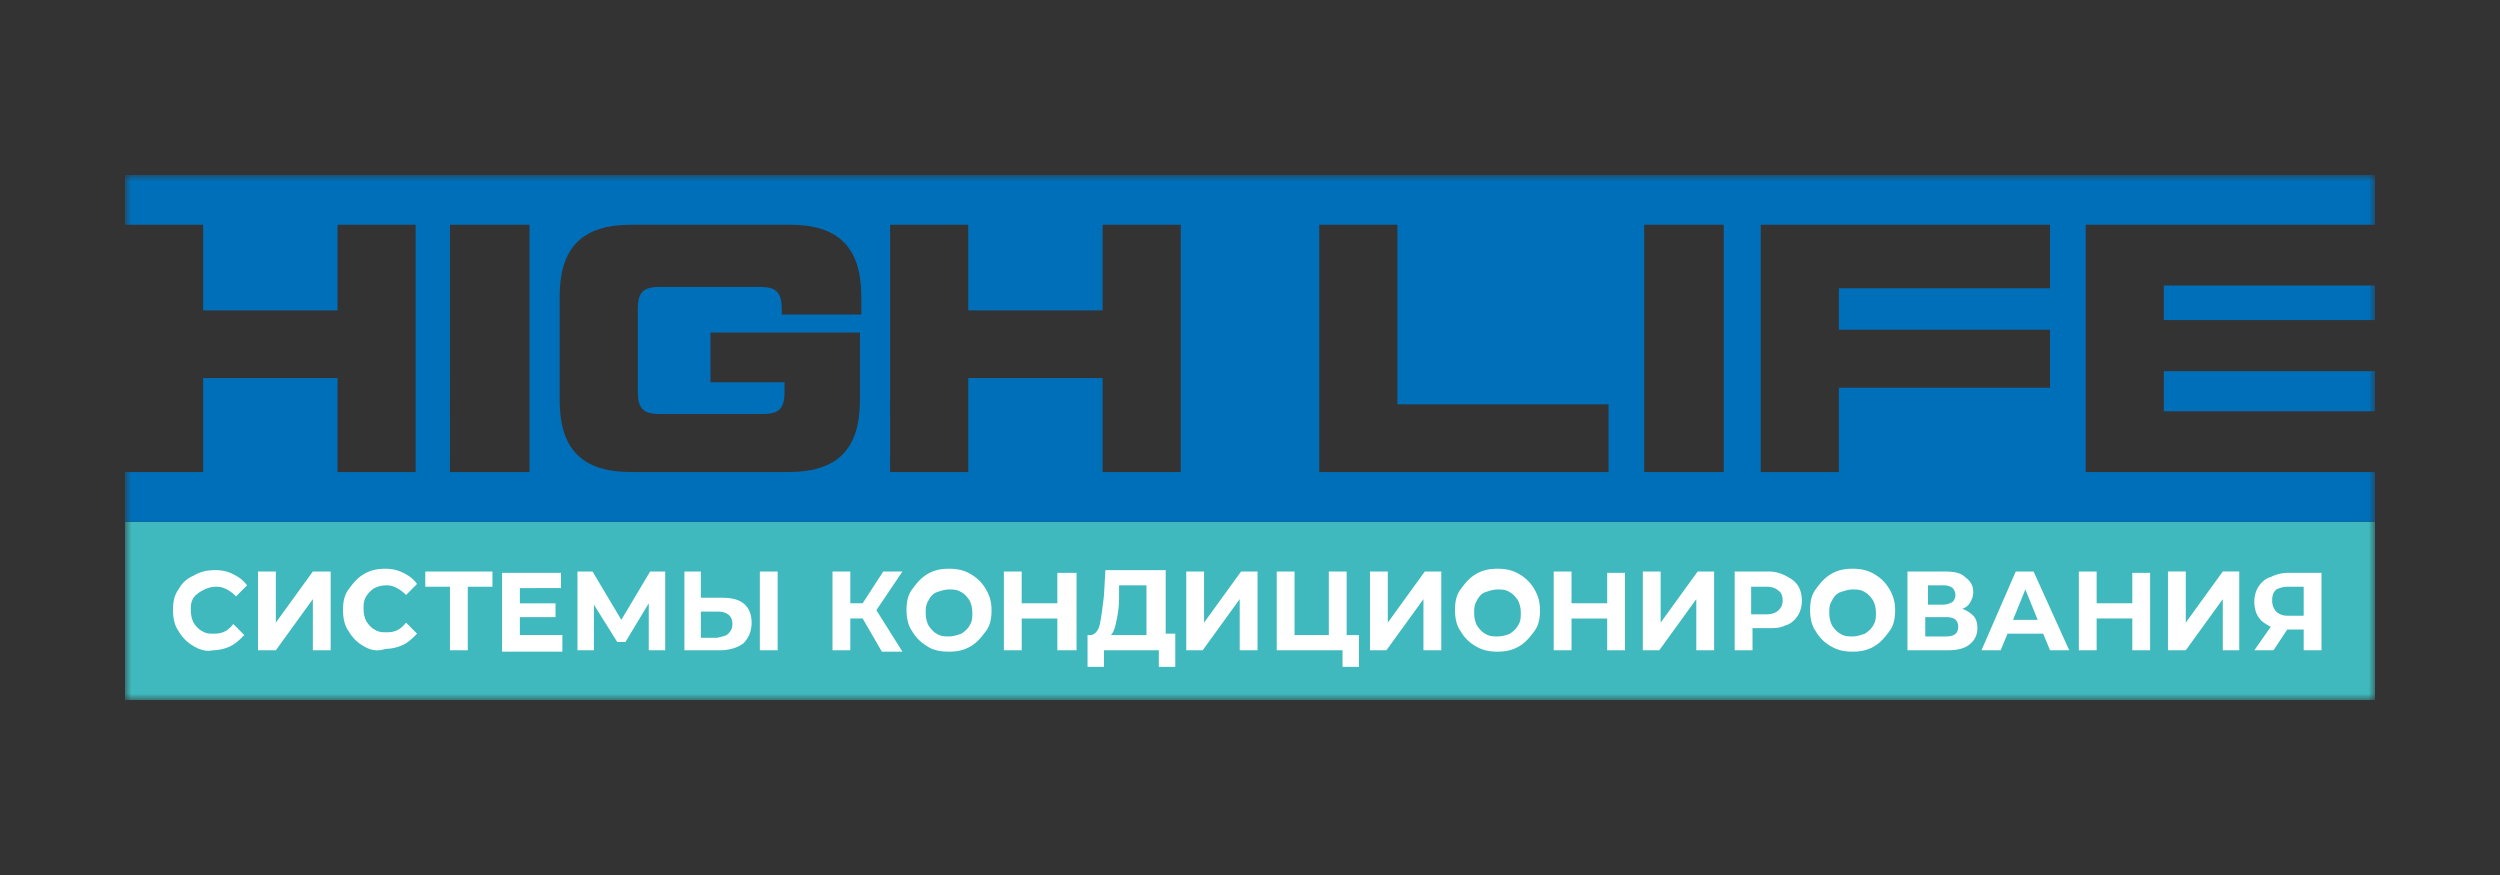
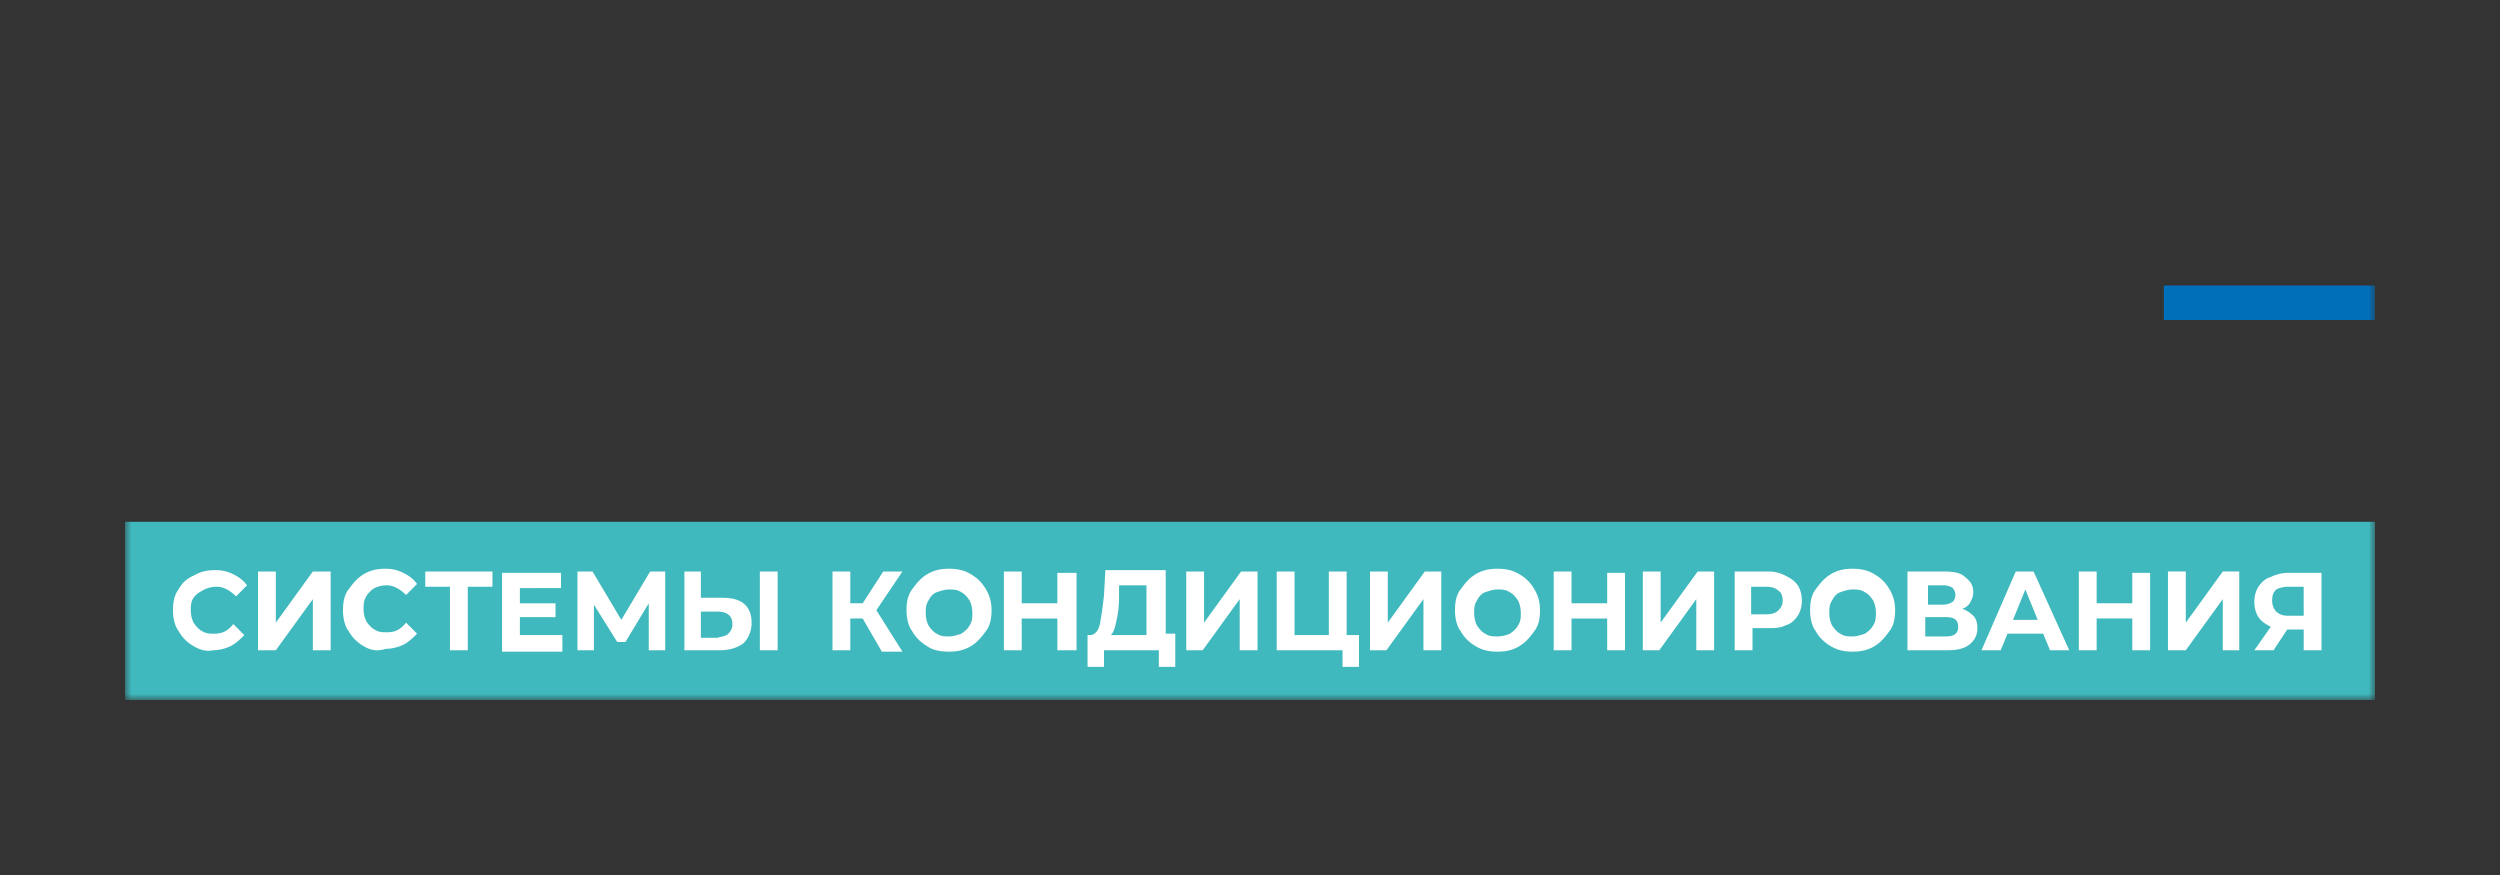
<svg xmlns="http://www.w3.org/2000/svg" width="200" height="70" viewBox="0 0 200 70" fill="none">
  <rect x="0" y="0" width="200" height="70" fill="#333333" stroke="none" />
  <mask id="a" style="mask-type:luminance" maskUnits="userSpaceOnUse" x="10" y="14" width="180" height="42">
    <path d="M190 14H10v42h180z" fill="#fff" />
  </mask>
  <g mask="url(#a)">
    <path d="M190 41.743H10v14.258h180z" fill="#3FB9BD" />
    <path d="M190 22.84h-16.893v2.764H190z" fill="#006FB9" />
-     <path d="M10 14v3.979h6.252v6.853h10.75v-6.853h6.252v19.784h-6.252v-7.516h-10.75v7.516H10v3.98h180v-3.98h-23.144V17.98H190V14zm32.358 23.763h-6.362V17.98h6.362zm26.436-12.6H62.54v-.442c0-1.326-.439-1.768-1.755-1.768H52.78c-1.317 0-1.755.442-1.755 1.768v6.632c0 1.326.438 1.768 1.755 1.768h8.226c1.317 0 1.756-.442 1.756-1.768v-.774h-5.924V26.6h11.957v5.416c0 3.979-1.865 5.747-5.704 5.747H50.475c-3.839 0-5.703-1.768-5.703-5.747v-8.29c0-3.979 1.864-5.747 5.703-5.747H63.2c3.84 0 5.704 1.768 5.704 5.747v1.437zm25.667 12.6h-6.252v-7.516h-10.75v7.516h-6.252V17.98h6.252v6.853h10.75V17.98h6.252zm34.223 0h-23.145V17.98h6.253v14.368h16.892zm9.214 0h-6.363V17.98h6.363zm26.106-14.7h-16.892v3.316h16.892v4.642h-16.892v6.742h-6.253V17.98h23.145z" fill="#006FB9" />
-     <path d="M190 29.695h-16.893v3.206H190z" fill="#006FB9" />
    <path d="M15.485 51.69a3.2 3.2 0 0 1-1.206-1.215c-.33-.443-.44-1.106-.44-1.658 0-.663.11-1.216.44-1.658a2.38 2.38 0 0 1 1.206-1.105c.549-.332 1.097-.443 1.755-.443.549 0 .987.11 1.426.332.439.221.768.442 1.097.884l-.878.884c-.438-.442-.987-.773-1.535-.773-.439 0-.768.11-.987.22-.22.111-.658.332-.878.664-.22.331-.22.663-.22.995 0 .442.11.773.22.994q.33.498.658.663c.33.222.658.222.988.222.658 0 1.096-.221 1.535-.774l.878.884c-.33.332-.659.663-1.097.884a3.4 3.4 0 0 1-1.426.332c-.439.11-.987 0-1.536-.332m5.155-5.97h1.427v4.09l2.961-4.09h1.426v6.3h-1.426v-4.089l-2.961 4.09H20.64zm8.446 5.97a3.2 3.2 0 0 1-1.207-1.216c-.329-.442-.439-1.106-.439-1.658 0-.663.11-1.216.44-1.658.328-.442.657-.884 1.206-1.216s1.097-.442 1.755-.442c.548 0 .987.11 1.426.332.438.22.768.442 1.097.884l-.878.884c-.439-.442-.987-.774-1.535-.774-.44 0-.768.11-.988.221-.22.11-.548.443-.658.664-.22.331-.22.663-.22.994 0 .442.11.774.22.995q.33.498.658.663c.33.221.658.221.988.221.658 0 1.096-.22 1.535-.774l.878.885c-.33.331-.658.663-1.097.884a3.4 3.4 0 0 1-1.426.331c-.658.222-1.207.111-1.755-.22m10.31-4.753h-1.974v5.084h-1.426v-5.084h-1.974V45.72h5.374zm5.594 3.979v1.216h-4.826v-6.3h4.717v1.216H41.59v1.216h2.852v1.105H41.59v1.437h3.4zm6.911 1.104v-3.757l-1.865 3.095h-.658l-1.864-2.985v3.648h-1.317v-6.3h1.207l2.303 3.868 2.304-3.868h1.206v6.3zm7.569-3.757c.438.331.658.884.658 1.547q0 .995-.658 1.658c-.44.332-1.097.553-1.865.553h-2.852v-6.3h1.316v2.1h1.645c.768 0 1.317.11 1.756.442m-1.207 2.431c.22-.22.33-.442.33-.773 0-.663-.44-.995-1.208-.995H56.07v2.1h1.316c.33-.11.659-.11.878-.332m2.523-4.973h1.426v6.3h-1.426zm8.226 3.758h-.988v2.542H66.6v-6.3h1.425v2.542h.988l1.645-2.542h1.535l-2.083 3.094 2.084 3.316h-1.646zm5.155 2.211a3.2 3.2 0 0 1-1.207-1.216c-.329-.442-.439-1.106-.439-1.658 0-.663.11-1.216.44-1.658.328-.442.657-.884 1.206-1.216s1.097-.442 1.755-.442 1.206.11 1.755.442.877.663 1.207 1.216c.329.553.438 1.105.438 1.658 0 .663-.11 1.216-.438 1.658-.33.442-.659.884-1.207 1.216-.549.331-1.097.442-1.755.442s-1.316-.111-1.755-.442m2.742-.995q.495-.332.658-.663c.22-.332.22-.664.22-.995 0-.442-.11-.774-.22-.995q-.329-.497-.658-.663c-.329-.221-.658-.221-.987-.221-.33 0-.658.11-.987.221-.33.11-.549.442-.658.663-.22.332-.22.663-.22.995 0 .442.11.773.22.995q.328.497.658.663c.329.22.658.22.987.22.33 0 .658-.11.987-.22m9.214-4.975v6.3h-1.536v-2.54h-2.851v2.542H80.31v-6.3h1.426v2.542h2.851V45.83h1.536zm7.899 5.086v2.542h-1.317v-1.326H88.32v1.326h-1.316v-2.542h.219c.33 0 .658-.331.768-.884q.165-.829.329-2.321l.11-1.99h4.826v5.085h.768zm-4.717-1.105c-.11.553-.22.884-.439 1.105h2.852v-3.979h-2.193v.884a8.3 8.3 0 0 1-.22 1.99M94.9 45.72h1.425v4.09l2.962-4.09h1.316v6.3h-1.426v-4.089l-2.962 4.09H94.9zm13.819 5.085v2.542h-1.316v-1.326h-5.265v-6.3h1.426v5.084h2.742V45.72h1.426v5.084zm.879-5.085h1.426v4.09l2.961-4.09h1.317v6.3h-1.427v-4.089l-2.961 4.09h-1.316zm8.447 5.97a3.2 3.2 0 0 1-1.207-1.216c-.329-.442-.439-1.106-.439-1.658 0-.663.11-1.216.439-1.658s.658-.884 1.207-1.216c.548-.331 1.097-.442 1.755-.442s1.206.11 1.755.442a3.2 3.2 0 0 1 1.206 1.216c.329.553.439 1.105.439 1.658 0 .663-.11 1.216-.439 1.658s-.658.884-1.206 1.216c-.549.331-1.097.442-1.755.442s-1.207-.111-1.755-.442m2.742-.995q.494-.332.658-.663c.219-.332.219-.664.219-.995 0-.442-.109-.774-.219-.995q-.33-.497-.658-.663c-.329-.221-.659-.221-.987-.221-.329 0-.658.11-.988.221-.329.11-.548.442-.658.663-.219.332-.219.663-.219.995 0 .442.11.773.219.995q.33.497.658.663c.33.22.659.22.988.22s.768-.11.987-.22M130 45.72v6.3h-1.426v-2.54h-2.852v2.542h-1.426v-6.3h1.426v2.542h2.852V45.83H130zm1.426 0h1.426v4.09l2.962-4.09h1.316v6.3h-1.426v-4.089l-2.962 4.09h-1.316zm11.407.332c.439.221.768.442.988.774.219.331.328.774.328 1.216s-.109.884-.328 1.215-.549.664-.988.774c-.439.221-.877.221-1.426.221h-1.206v1.769h-1.427v-6.3h2.743q.658 0 1.316.331m-.548 2.763c.219-.22.329-.442.329-.773 0-.332-.11-.663-.329-.774q-.33-.331-.987-.331h-1.207v2.21h1.207q.657 0 .987-.332m4.168 2.875a3.2 3.2 0 0 1-1.207-1.216c-.329-.442-.438-1.106-.438-1.658 0-.663.109-1.216.438-1.658s.659-.884 1.207-1.216c.549-.331 1.097-.442 1.755-.442s1.207.11 1.755.442c.549.332.878.663 1.206 1.216a3.14 3.14 0 0 1 .44 1.658c0 .663-.111 1.216-.44 1.658-.328.442-.657.884-1.206 1.216s-1.097.442-1.755.442-1.206-.111-1.755-.442m2.742-.995q.494-.332.658-.663c.22-.332.22-.664.22-.995 0-.442-.11-.774-.22-.995q-.328-.497-.658-.663c-.329-.221-.658-.221-.987-.221s-.658.11-.987.221c-.33.11-.549.442-.658.663-.22.332-.22.663-.22.995 0 .442.11.773.22.995q.329.497.658.663c.329.22.658.22.987.22s.658-.11.987-.22m8.665-1.437q.33.33.33.994 0 .83-.659 1.327c-.438.331-.987.442-1.754.442h-3.181v-6.3h2.961c.768 0 1.317.11 1.645.442.439.331.658.663.658 1.216 0 .331-.109.552-.219.773s-.329.442-.658.553c.329.11.658.331.877.553m-3.729-.885h1.316c.33 0 .549-.11.768-.22a.85.85 0 0 0 .219-.553.85.85 0 0 0-.219-.553c-.109-.11-.438-.221-.658-.221h-1.316v1.547zm2.523 1.769c0-.553-.329-.774-.987-.774h-1.646v1.547h1.646c.658 0 .987-.22.987-.773m6.801.552h-2.852l-.549 1.327h-1.535l2.742-6.3h1.426l2.852 6.3h-1.536zm-.439-1.105-.987-2.431-.987 2.431zm8.994-3.869v6.3h-1.426v-2.54h-2.852v2.542h-1.425v-6.3h1.425v2.542h2.852V45.83h1.426zm1.427 0h1.426v4.09l2.961-4.09h1.316v6.3h-1.316v-4.089l-2.961 4.09h-1.426zm12.284 0v6.3h-1.425v-1.657h-1.317l-1.097 1.658h-1.535l1.316-1.88c-.438-.22-.768-.441-.987-.773s-.329-.774-.329-1.216.11-.884.329-1.215.549-.664.987-.774a3 3 0 0 1 1.426-.332h2.632zm-3.619 1.438c-.22.22-.329.442-.329.884 0 .331.109.663.329.884s.548.331.877.331h1.317v-2.32h-1.207c-.439 0-.767.11-.987.22" fill="#fff" />
  </g>
</svg>